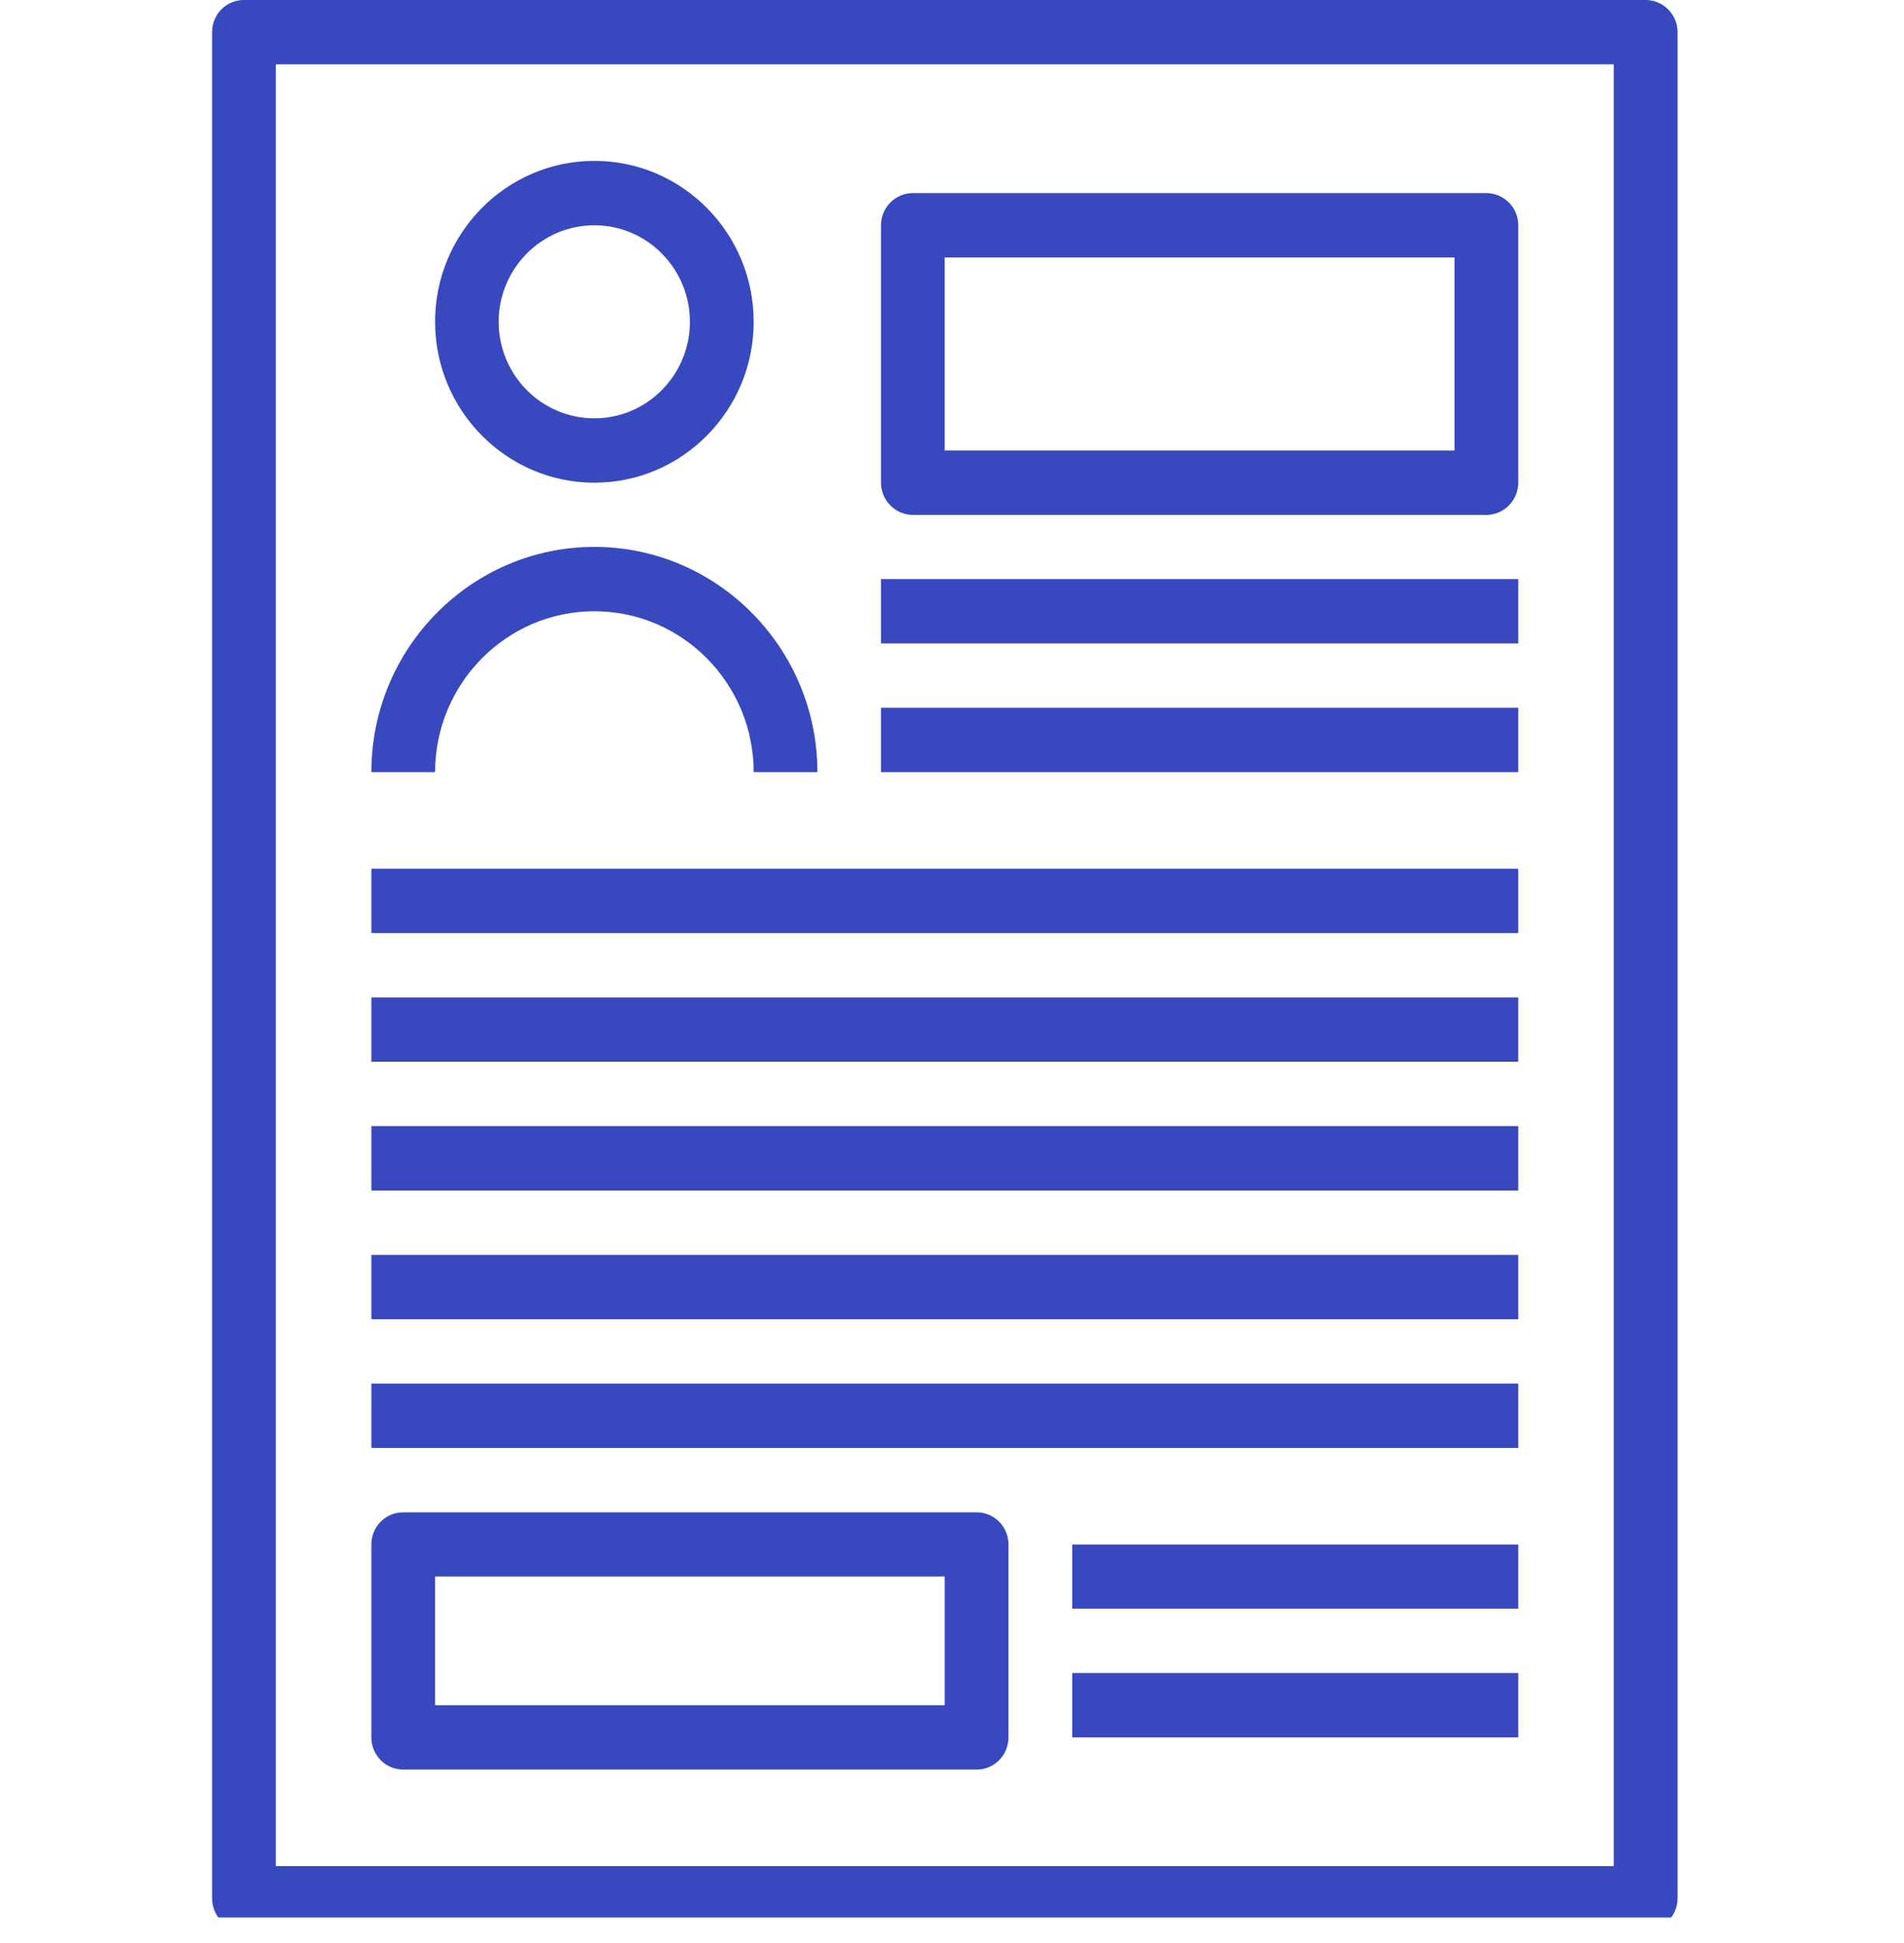
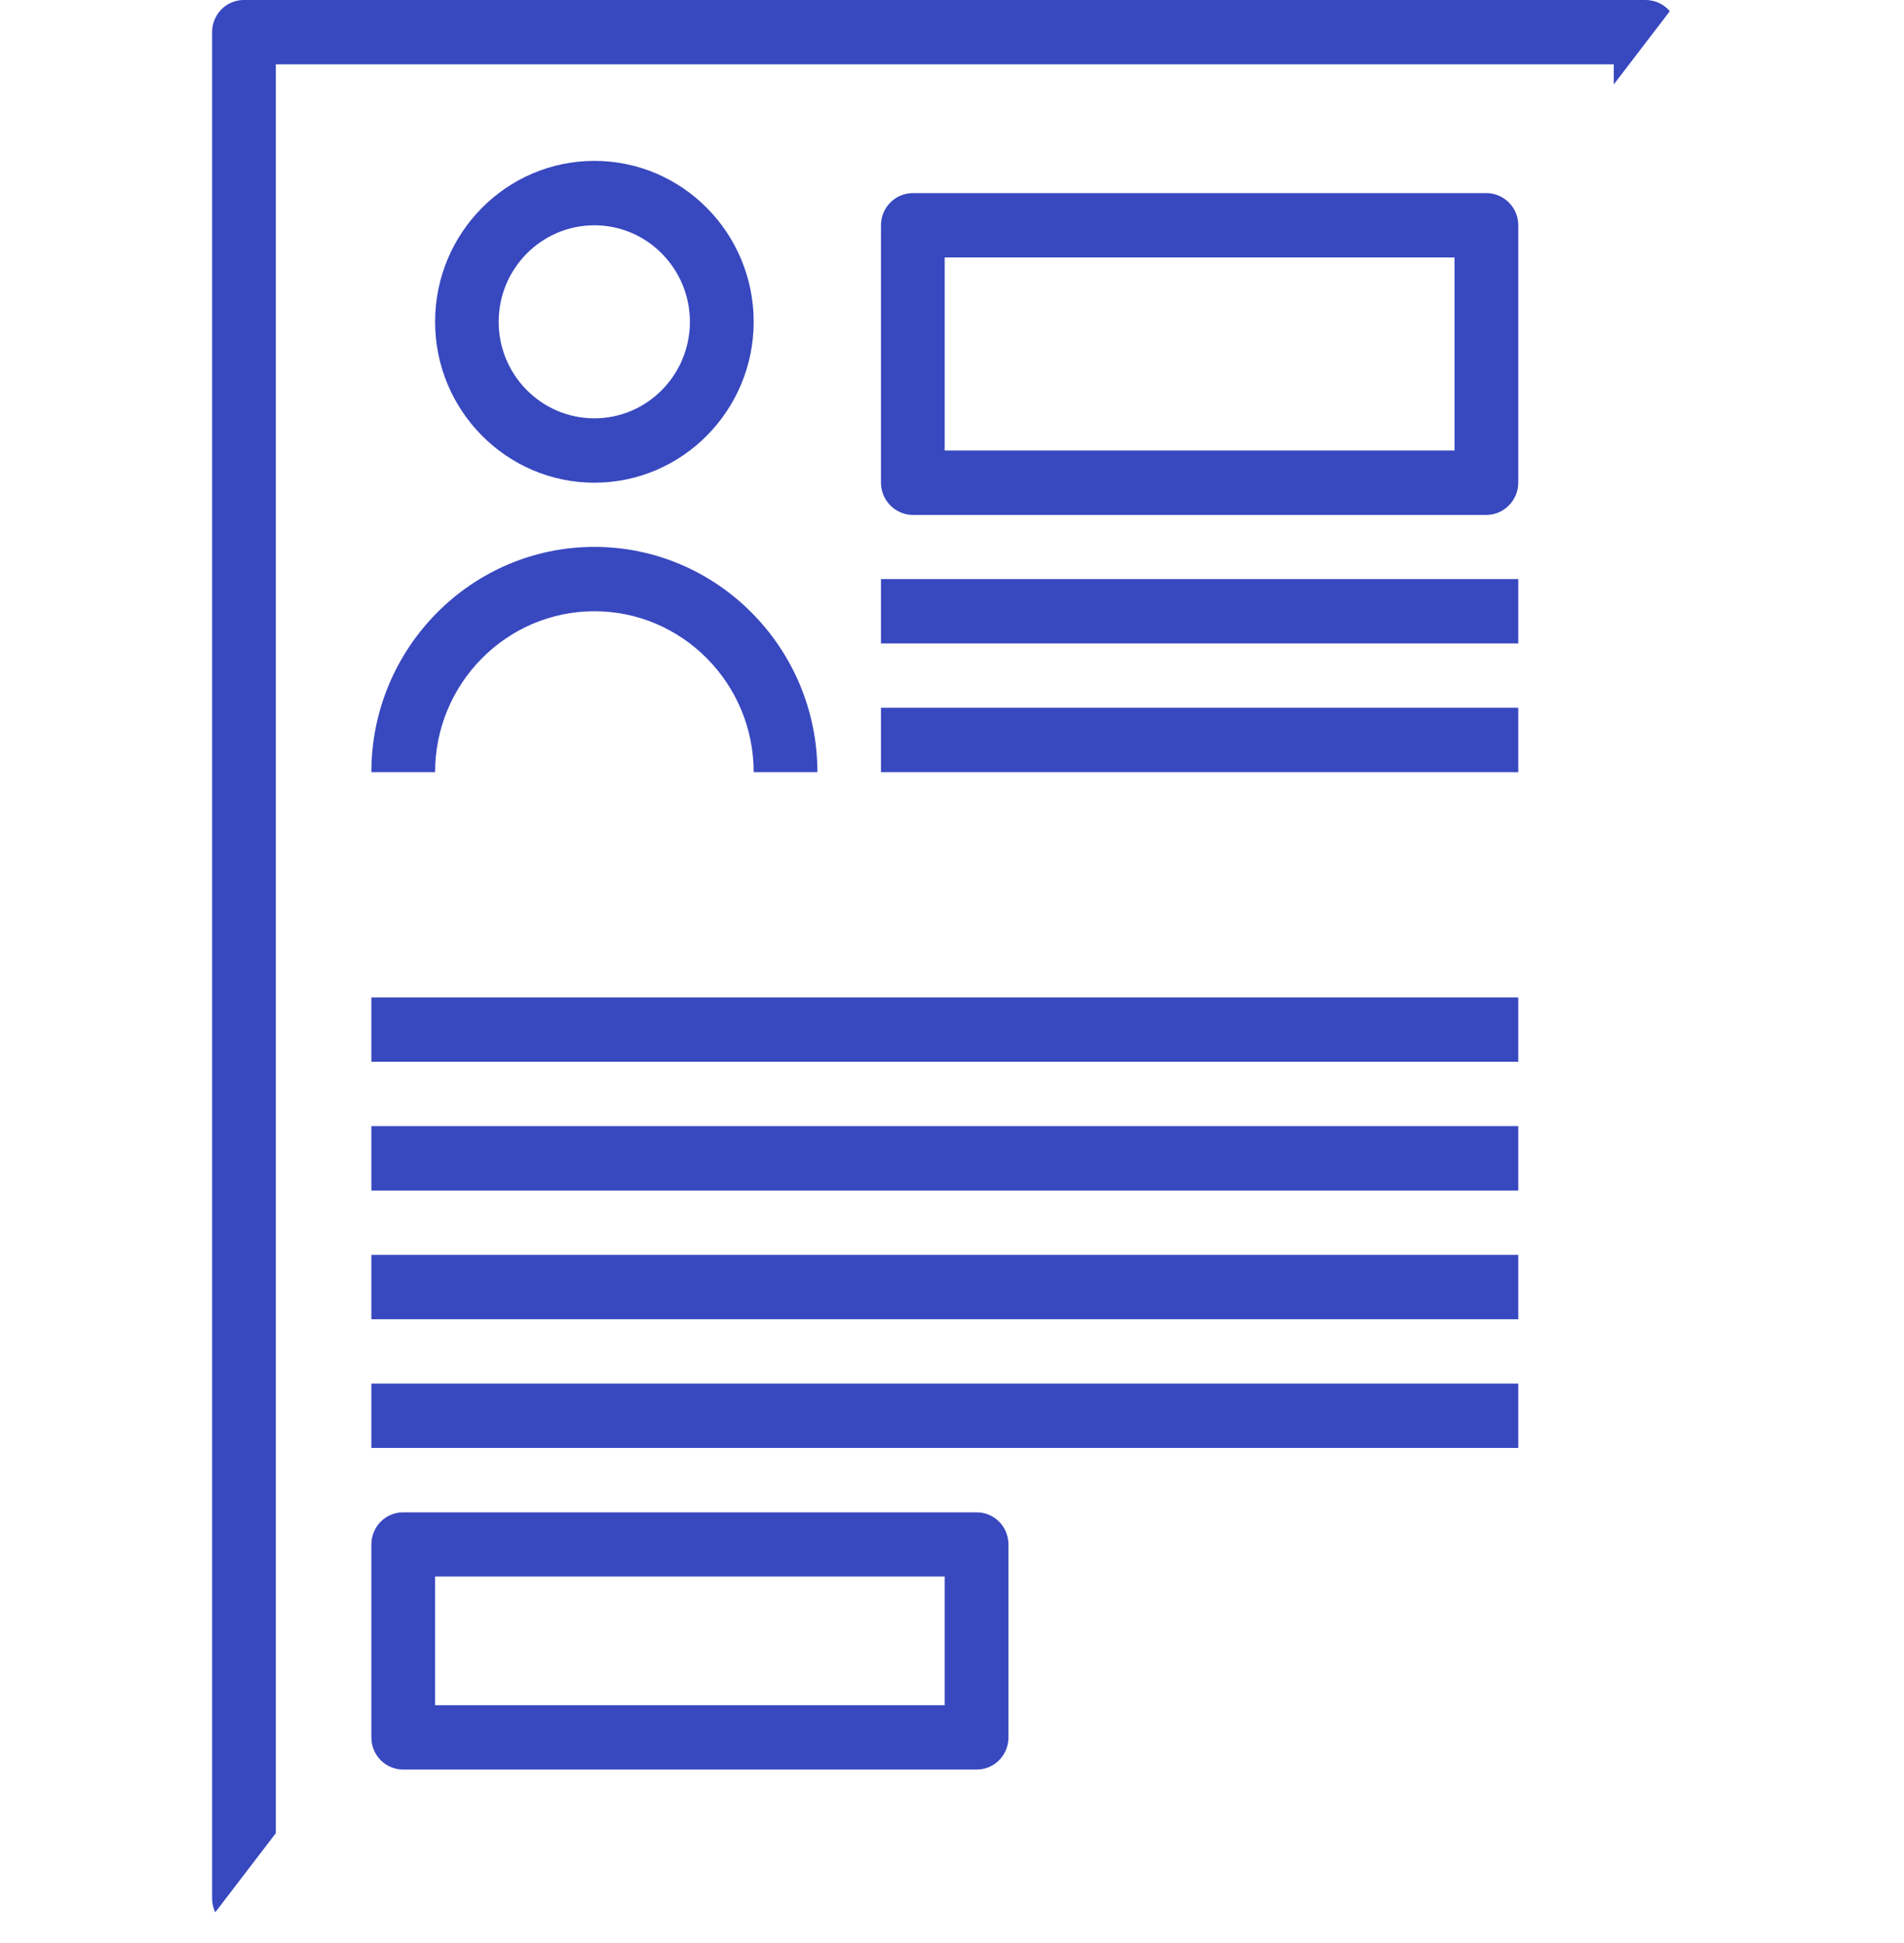
<svg xmlns="http://www.w3.org/2000/svg" width="36.75pt" height="37.5pt" viewBox="0 0 36.75 37.5" version="1.2">
  <defs>
    <clipPath id="clip1">
-       <path d="M 4.078 0 L 32.395 0 L 32.395 37.008 L 4.078 37.008 Z M 4.078 0 " />
+       <path d="M 4.078 0 L 32.395 0 L 4.078 37.008 Z M 4.078 0 " />
    </clipPath>
  </defs>
  <g id="surface1">
    <g clip-path="url(#clip1)" clip-rule="nonzero">
      <path style=" stroke:none;fill-rule:nonzero;fill:rgb(21.959%,28.239%,74.899%);fill-opacity:1;" d="M 31.762 37.258 L 4.707 37.258 C 4.367 37.258 4.094 36.98 4.094 36.637 L 4.094 0.621 C 4.094 0.277 4.367 0 4.707 0 L 31.762 0 C 32.102 0 32.379 0.277 32.379 0.621 L 32.379 36.637 C 32.379 36.98 32.102 37.258 31.762 37.258 Z M 5.324 36.016 L 31.148 36.016 L 31.148 1.242 L 5.324 1.242 Z M 5.324 36.016 " />
    </g>
    <path style=" stroke:none;fill-rule:nonzero;fill:rgb(21.959%,28.239%,74.899%);fill-opacity:1;" d="M 11.473 9.316 C 9.777 9.316 8.398 7.922 8.398 6.211 C 8.398 4.496 9.777 3.105 11.473 3.105 C 13.168 3.105 14.547 4.496 14.547 6.211 C 14.547 7.922 13.168 9.316 11.473 9.316 Z M 11.473 4.348 C 10.453 4.348 9.625 5.184 9.625 6.211 C 9.625 7.238 10.453 8.074 11.473 8.074 C 12.488 8.074 13.316 7.238 13.316 6.211 C 13.316 5.184 12.488 4.348 11.473 4.348 Z M 11.473 4.348 " />
    <path style=" stroke:none;fill-rule:nonzero;fill:rgb(21.959%,28.239%,74.899%);fill-opacity:1;" d="M 15.777 14.902 L 14.547 14.902 C 14.547 13.191 13.168 11.797 11.473 11.797 C 9.777 11.797 8.398 13.191 8.398 14.902 L 7.168 14.902 C 7.168 12.508 9.098 10.555 11.473 10.555 C 13.844 10.555 15.777 12.508 15.777 14.902 Z M 15.777 14.902 " />
    <path style=" stroke:none;fill-rule:nonzero;fill:rgb(21.959%,28.239%,74.899%);fill-opacity:1;" d="M 28.688 9.938 L 17.621 9.938 C 17.281 9.938 17.004 9.656 17.004 9.316 L 17.004 4.348 C 17.004 4.004 17.281 3.727 17.621 3.727 L 28.688 3.727 C 29.027 3.727 29.305 4.004 29.305 4.348 L 29.305 9.316 C 29.305 9.656 29.027 9.938 28.688 9.938 Z M 18.234 8.695 L 28.074 8.695 L 28.074 4.969 L 18.234 4.969 Z M 18.234 8.695 " />
    <path style=" stroke:none;fill-rule:nonzero;fill:rgb(21.959%,28.239%,74.899%);fill-opacity:1;" d="M 18.852 34.152 L 7.781 34.152 C 7.441 34.152 7.168 33.875 7.168 33.531 L 7.168 29.809 C 7.168 29.465 7.441 29.188 7.781 29.188 L 18.852 29.188 C 19.191 29.188 19.465 29.465 19.465 29.809 L 19.465 33.531 C 19.465 33.875 19.191 34.152 18.852 34.152 Z M 8.398 32.91 L 18.234 32.91 L 18.234 30.426 L 8.398 30.426 Z M 8.398 32.91 " />
    <path style=" stroke:none;fill-rule:nonzero;fill:rgb(21.959%,28.239%,74.899%);fill-opacity:1;" d="M 17.004 11.176 L 29.305 11.176 L 29.305 12.418 L 17.004 12.418 Z M 17.004 11.176 " />
    <path style=" stroke:none;fill-rule:nonzero;fill:rgb(21.959%,28.239%,74.899%);fill-opacity:1;" d="M 17.004 13.66 L 29.305 13.66 L 29.305 14.902 L 17.004 14.902 Z M 17.004 13.66 " />
-     <path style=" stroke:none;fill-rule:nonzero;fill:rgb(21.959%,28.239%,74.899%);fill-opacity:1;" d="M 20.695 29.809 L 29.305 29.809 L 29.305 31.047 L 20.695 31.047 Z M 20.695 29.809 " />
-     <path style=" stroke:none;fill-rule:nonzero;fill:rgb(21.959%,28.239%,74.899%);fill-opacity:1;" d="M 20.695 32.289 L 29.305 32.289 L 29.305 33.531 L 20.695 33.531 Z M 20.695 32.289 " />
-     <path style=" stroke:none;fill-rule:nonzero;fill:rgb(21.959%,28.239%,74.899%);fill-opacity:1;" d="M 7.168 16.766 L 29.305 16.766 L 29.305 18.008 L 7.168 18.008 Z M 7.168 16.766 " />
    <path style=" stroke:none;fill-rule:nonzero;fill:rgb(21.959%,28.239%,74.899%);fill-opacity:1;" d="M 7.168 19.25 L 29.305 19.25 L 29.305 20.492 L 7.168 20.492 Z M 7.168 19.25 " />
    <path style=" stroke:none;fill-rule:nonzero;fill:rgb(21.959%,28.239%,74.899%);fill-opacity:1;" d="M 7.168 21.734 L 29.305 21.734 L 29.305 22.977 L 7.168 22.977 Z M 7.168 21.734 " />
    <path style=" stroke:none;fill-rule:nonzero;fill:rgb(21.959%,28.239%,74.899%);fill-opacity:1;" d="M 7.168 24.219 L 29.305 24.219 L 29.305 25.461 L 7.168 25.461 Z M 7.168 24.219 " />
    <path style=" stroke:none;fill-rule:nonzero;fill:rgb(21.959%,28.239%,74.899%);fill-opacity:1;" d="M 7.168 26.703 L 29.305 26.703 L 29.305 27.945 L 7.168 27.945 Z M 7.168 26.703 " />
  </g>
</svg>